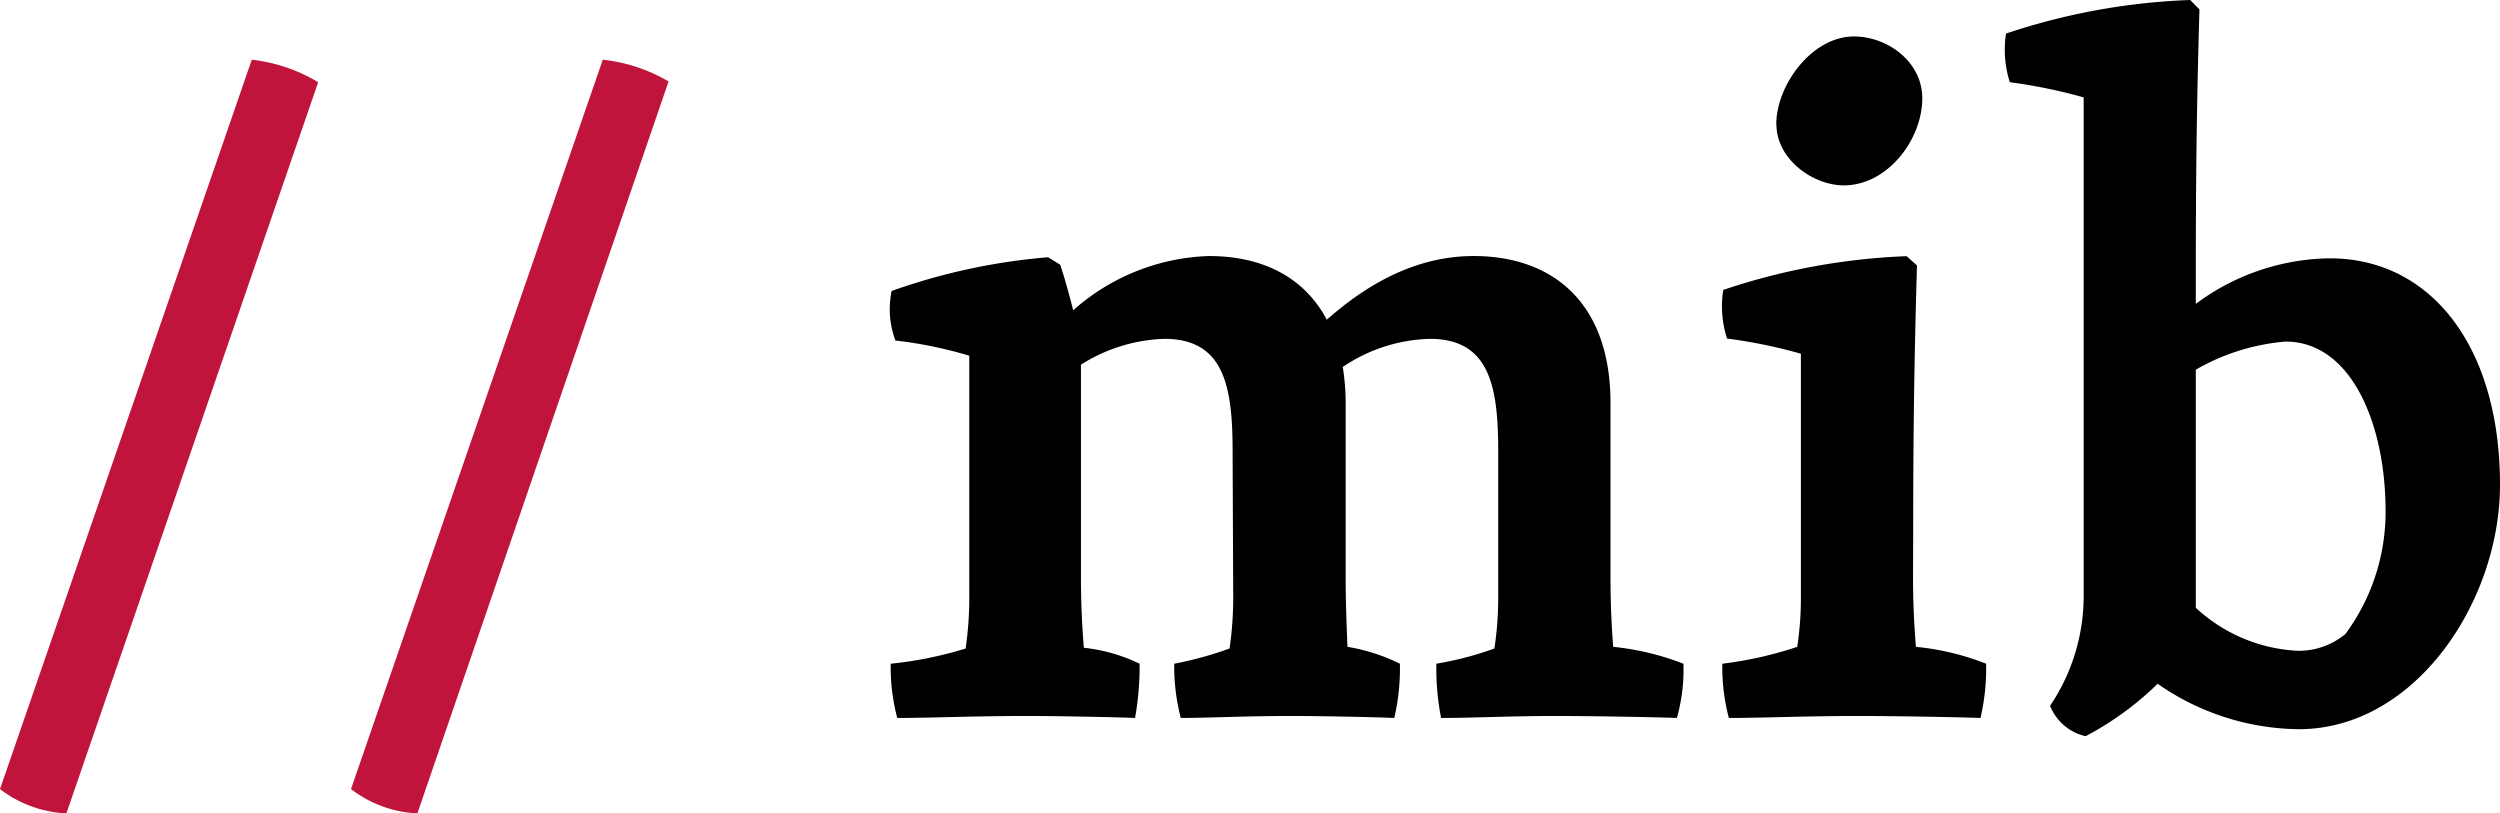
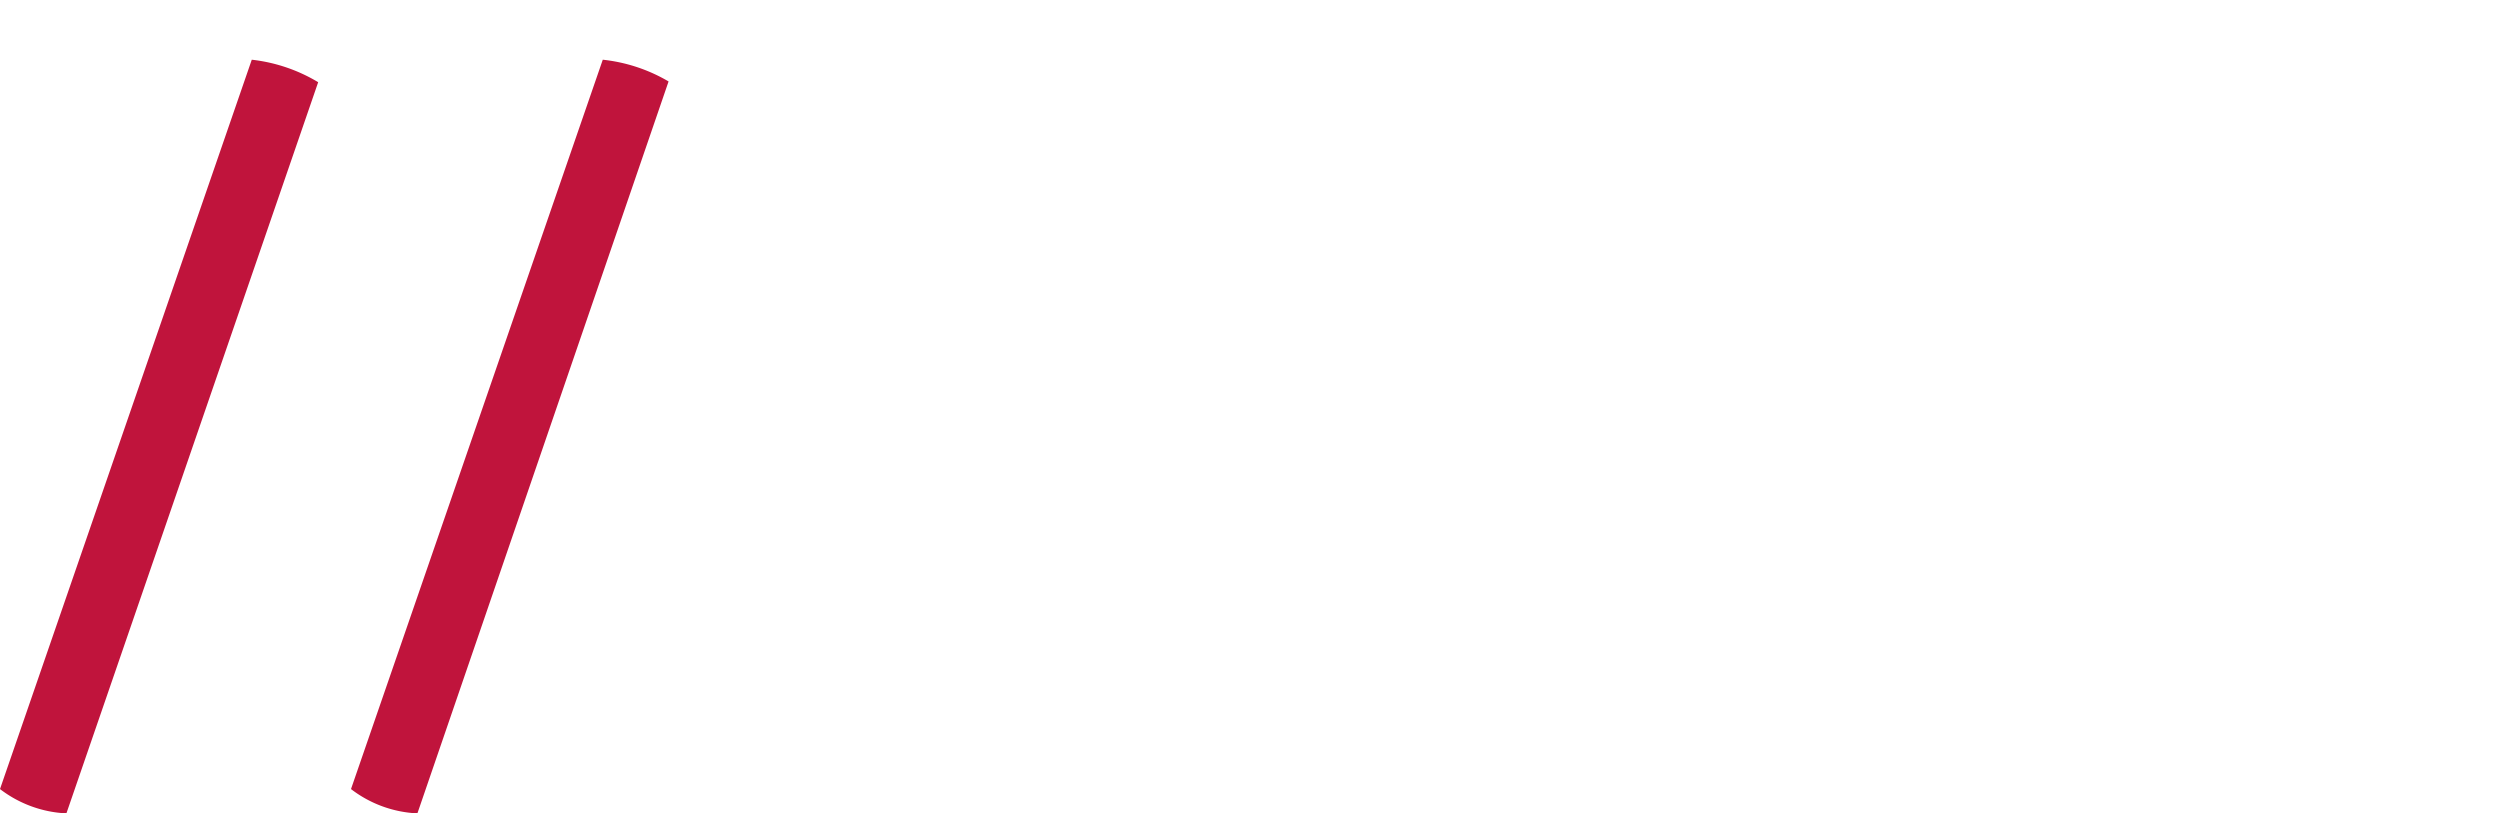
<svg xmlns="http://www.w3.org/2000/svg" viewBox="0 0 164.53 53.53">
  <title>mib_logo_short_digital_fullcolor_vec</title>
-   <path d="M81.12,29.69c0-4.25-.55-7.39-4.49-7.39A10.88,10.88,0,0,0,71.14,24v14c0,1.67.07,3.15.19,4.63A11.16,11.16,0,0,1,75,43.68a19.26,19.26,0,0,1-.3,3.57c-1.48-.06-5.24-.13-7.09-.13-3.57,0-6.22.13-8.56.13a13,13,0,0,1-.43-3.57,25.27,25.27,0,0,0,4.93-1,23.39,23.39,0,0,0,.24-3.45V23.41a28,28,0,0,0-4.86-1,5.89,5.89,0,0,1-.25-3.26,40.6,40.6,0,0,1,10.29-2.22l.8.49c.24.68.55,1.79.86,3a14.11,14.11,0,0,1,8.93-3.57c3.39,0,6.22,1.29,7.76,4.19,2.65-2.34,5.86-4.19,9.67-4.19,5.12,0,9,3,9,9.67V37.94c0,1.67.06,3.15.18,4.63a17.59,17.59,0,0,1,4.62,1.11,11.73,11.73,0,0,1-.43,3.57c-1.6-.06-5.85-.13-7.94-.13-3.08,0-5.43.13-7.58.13a17,17,0,0,1-.31-3.57,21.83,21.83,0,0,0,3.82-1,22.16,22.16,0,0,0,.25-3.45V29.69c0-4.25-.56-7.39-4.5-7.39a10.72,10.72,0,0,0-5.73,1.85,15,15,0,0,1,.19,2.4V37.94c0,1.67.06,3.15.12,4.63a12.27,12.27,0,0,1,3.45,1.11,14.28,14.28,0,0,1-.37,3.57c-1.42-.06-4.93-.13-6.78-.13-3.08,0-5.42.13-7.27.13a13.36,13.36,0,0,1-.43-3.57,23.75,23.75,0,0,0,3.64-1,23.39,23.39,0,0,0,.24-3.45Z" />
-   <path d="M125.9,37.94c0,1.67.07,3.15.19,4.63a17.11,17.11,0,0,1,4.62,1.11,14.28,14.28,0,0,1-.37,3.57c-1.66-.06-5.85-.13-8-.13-3.57,0-6.22.13-8.56.13a13,13,0,0,1-.43-3.57,25,25,0,0,0,4.93-1.11,21.56,21.56,0,0,0,.24-3.39V23.28a33.48,33.48,0,0,0-4.86-1,6.93,6.93,0,0,1-.25-3.2,42.78,42.78,0,0,1,12.07-2.22l.68.61c-.18,6.16-.25,11-.25,17.75Zm-9-29.75c0-2.58,2.34-5.79,5.11-5.79,2.22,0,4.5,1.67,4.5,4.07,0,2.71-2.28,5.73-5.17,5.73C119.31,12.2,116.91,10.47,116.91,8.19Z" />
-   <path d="M144.51,20a15.05,15.05,0,0,1,8.81-3c6.65,0,11.21,5.79,11.21,14.91,0,7.64-5.55,16.08-13.25,16.08A16.48,16.48,0,0,1,142,45a20.31,20.31,0,0,1-4.74,3.45,3.29,3.29,0,0,1-2.34-2,12.92,12.92,0,0,0,2.21-7.2V6.41a34.91,34.91,0,0,0-4.86-1,7.06,7.06,0,0,1-.25-3.2A42.88,42.88,0,0,1,144.14,0l.61.62c-.18,6.16-.24,11-.24,17.74Zm0,4.31V40a10.63,10.63,0,0,0,6.71,2.83,4.79,4.79,0,0,0,3.14-1.11A13.53,13.53,0,0,0,157,33.63c0-5.66-2.22-11.15-6.59-11.15A14.18,14.18,0,0,0,144.51,24.33Z" />
  <path d="M4.37,53.53A7.77,7.77,0,0,1,0,51.93l16.57-48a10.8,10.8,0,0,1,4.37,1.48Z" style="fill:#c0143c" />
  <path d="M27.47,53.53a7.75,7.75,0,0,1-4.37-1.6l16.57-48A10.8,10.8,0,0,1,44,5.36Z" style="fill:#c0143c" />
</svg>